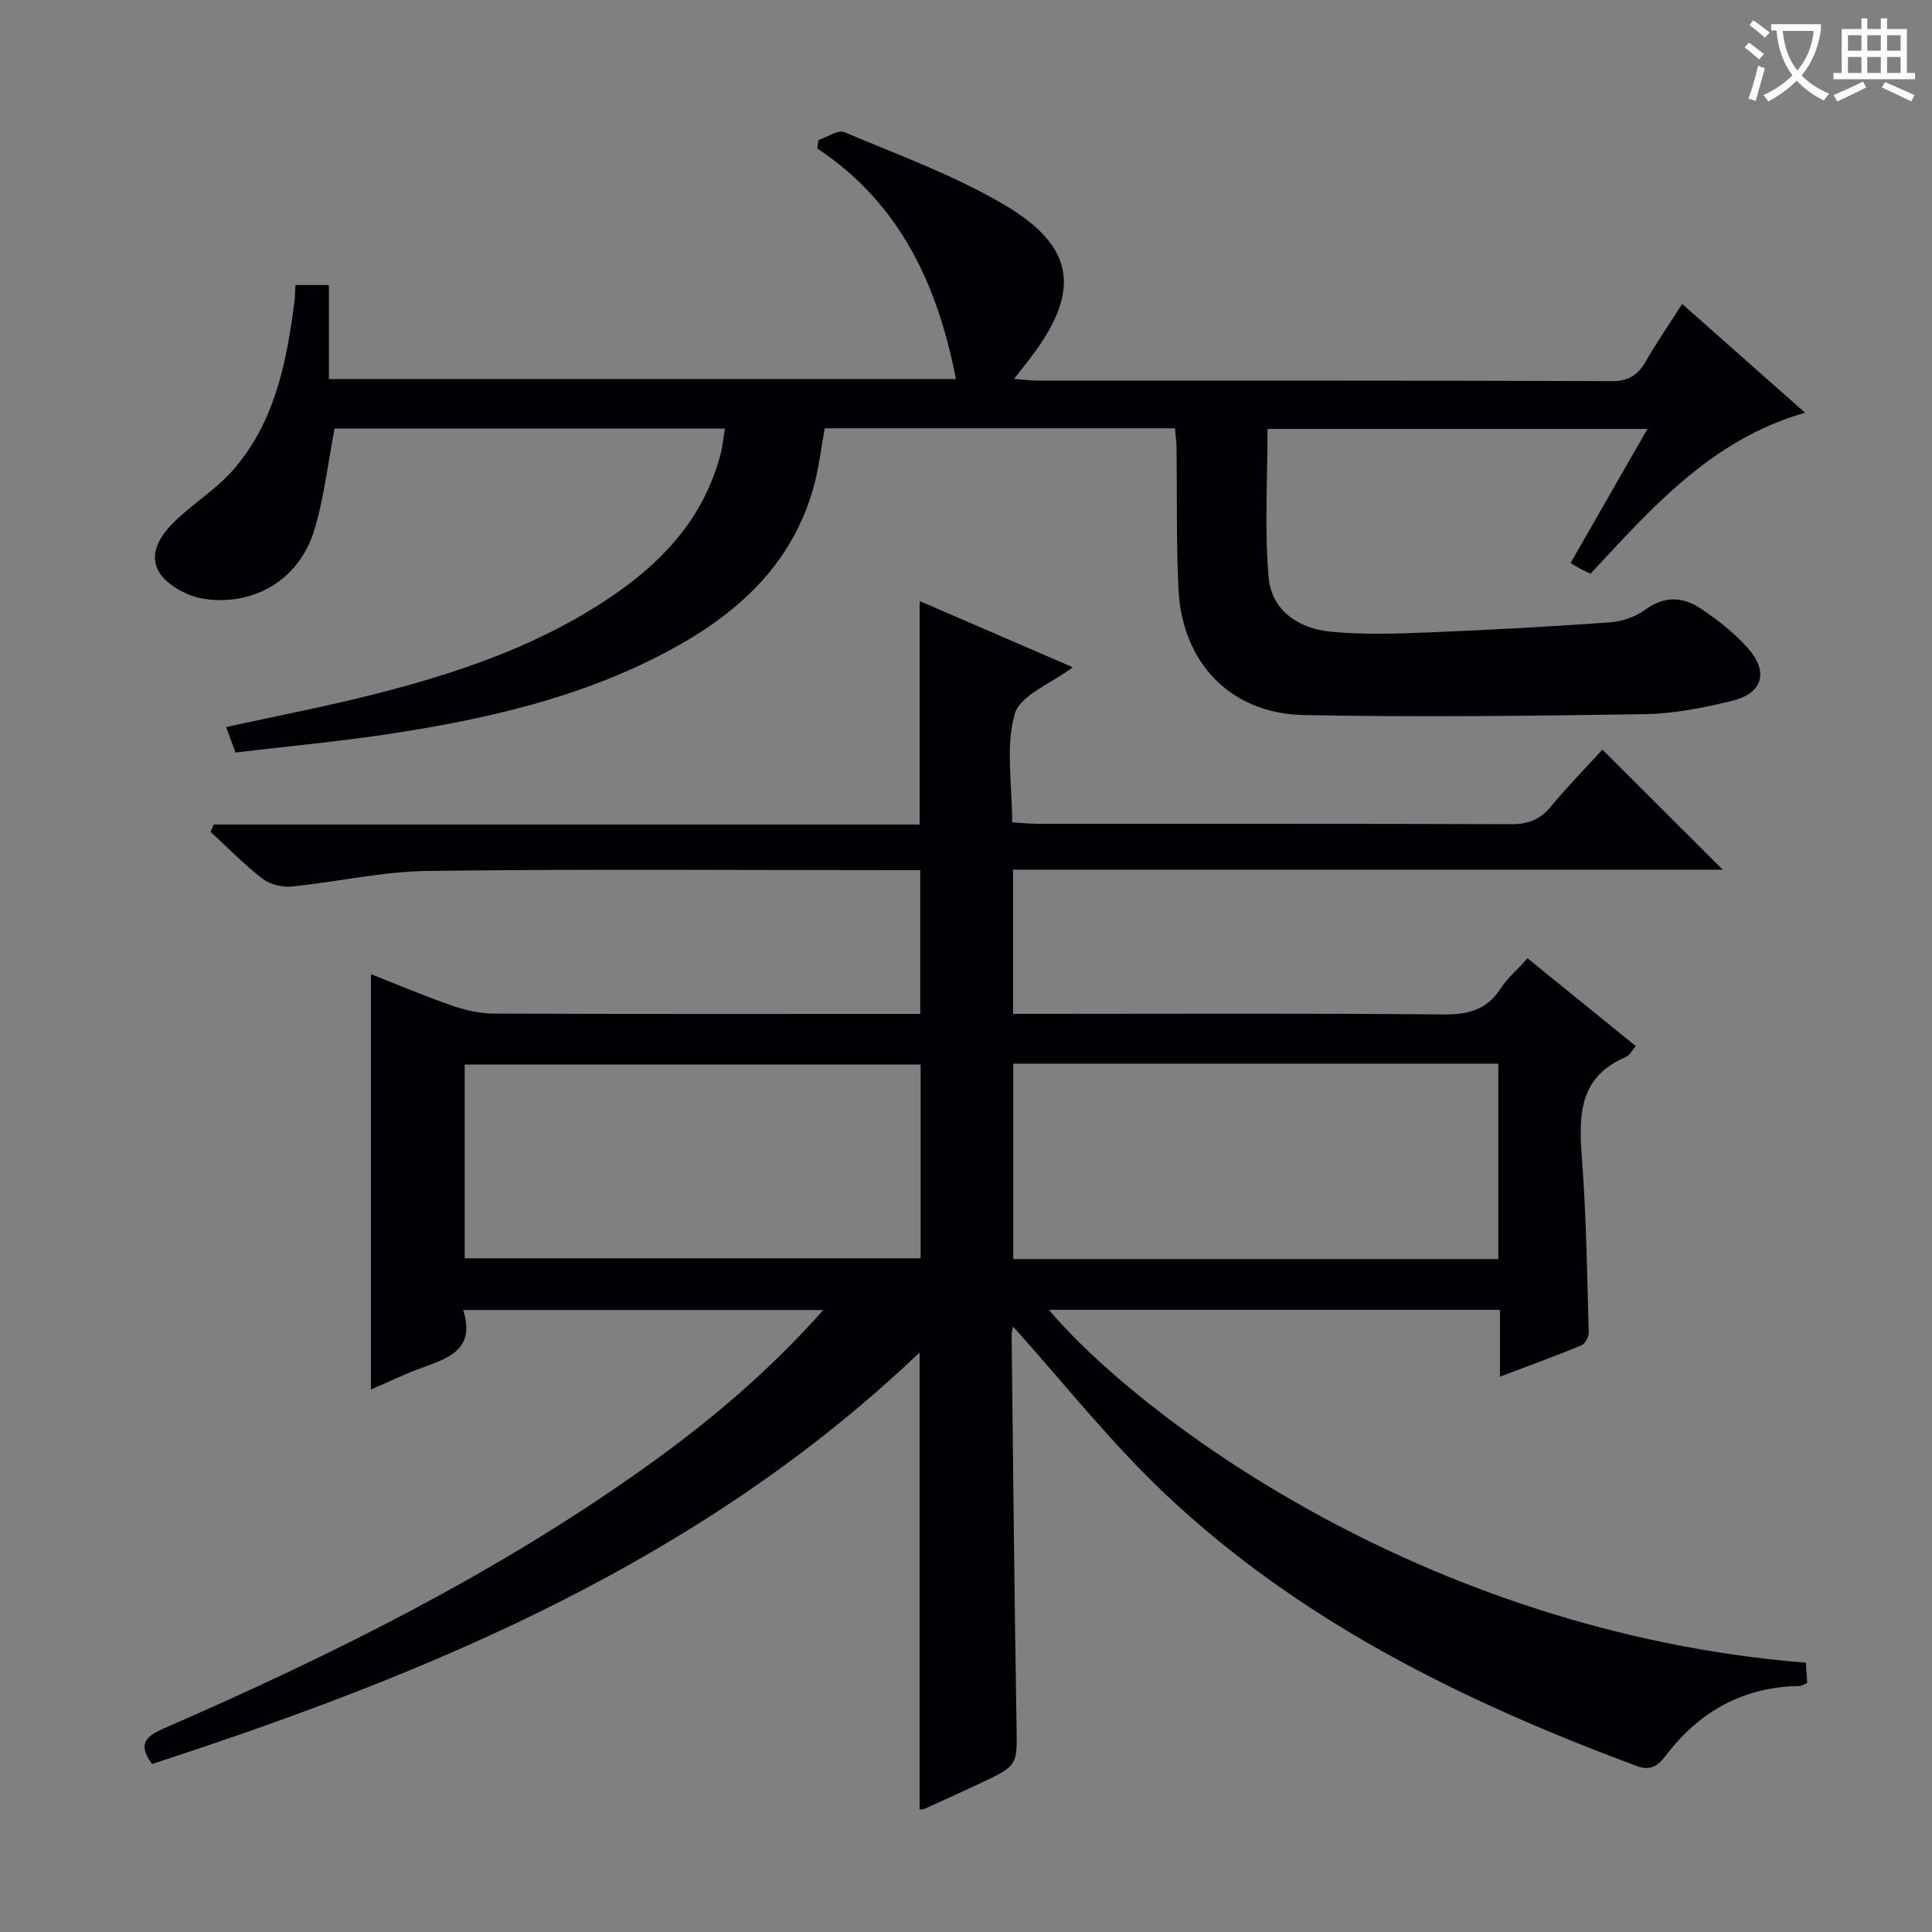
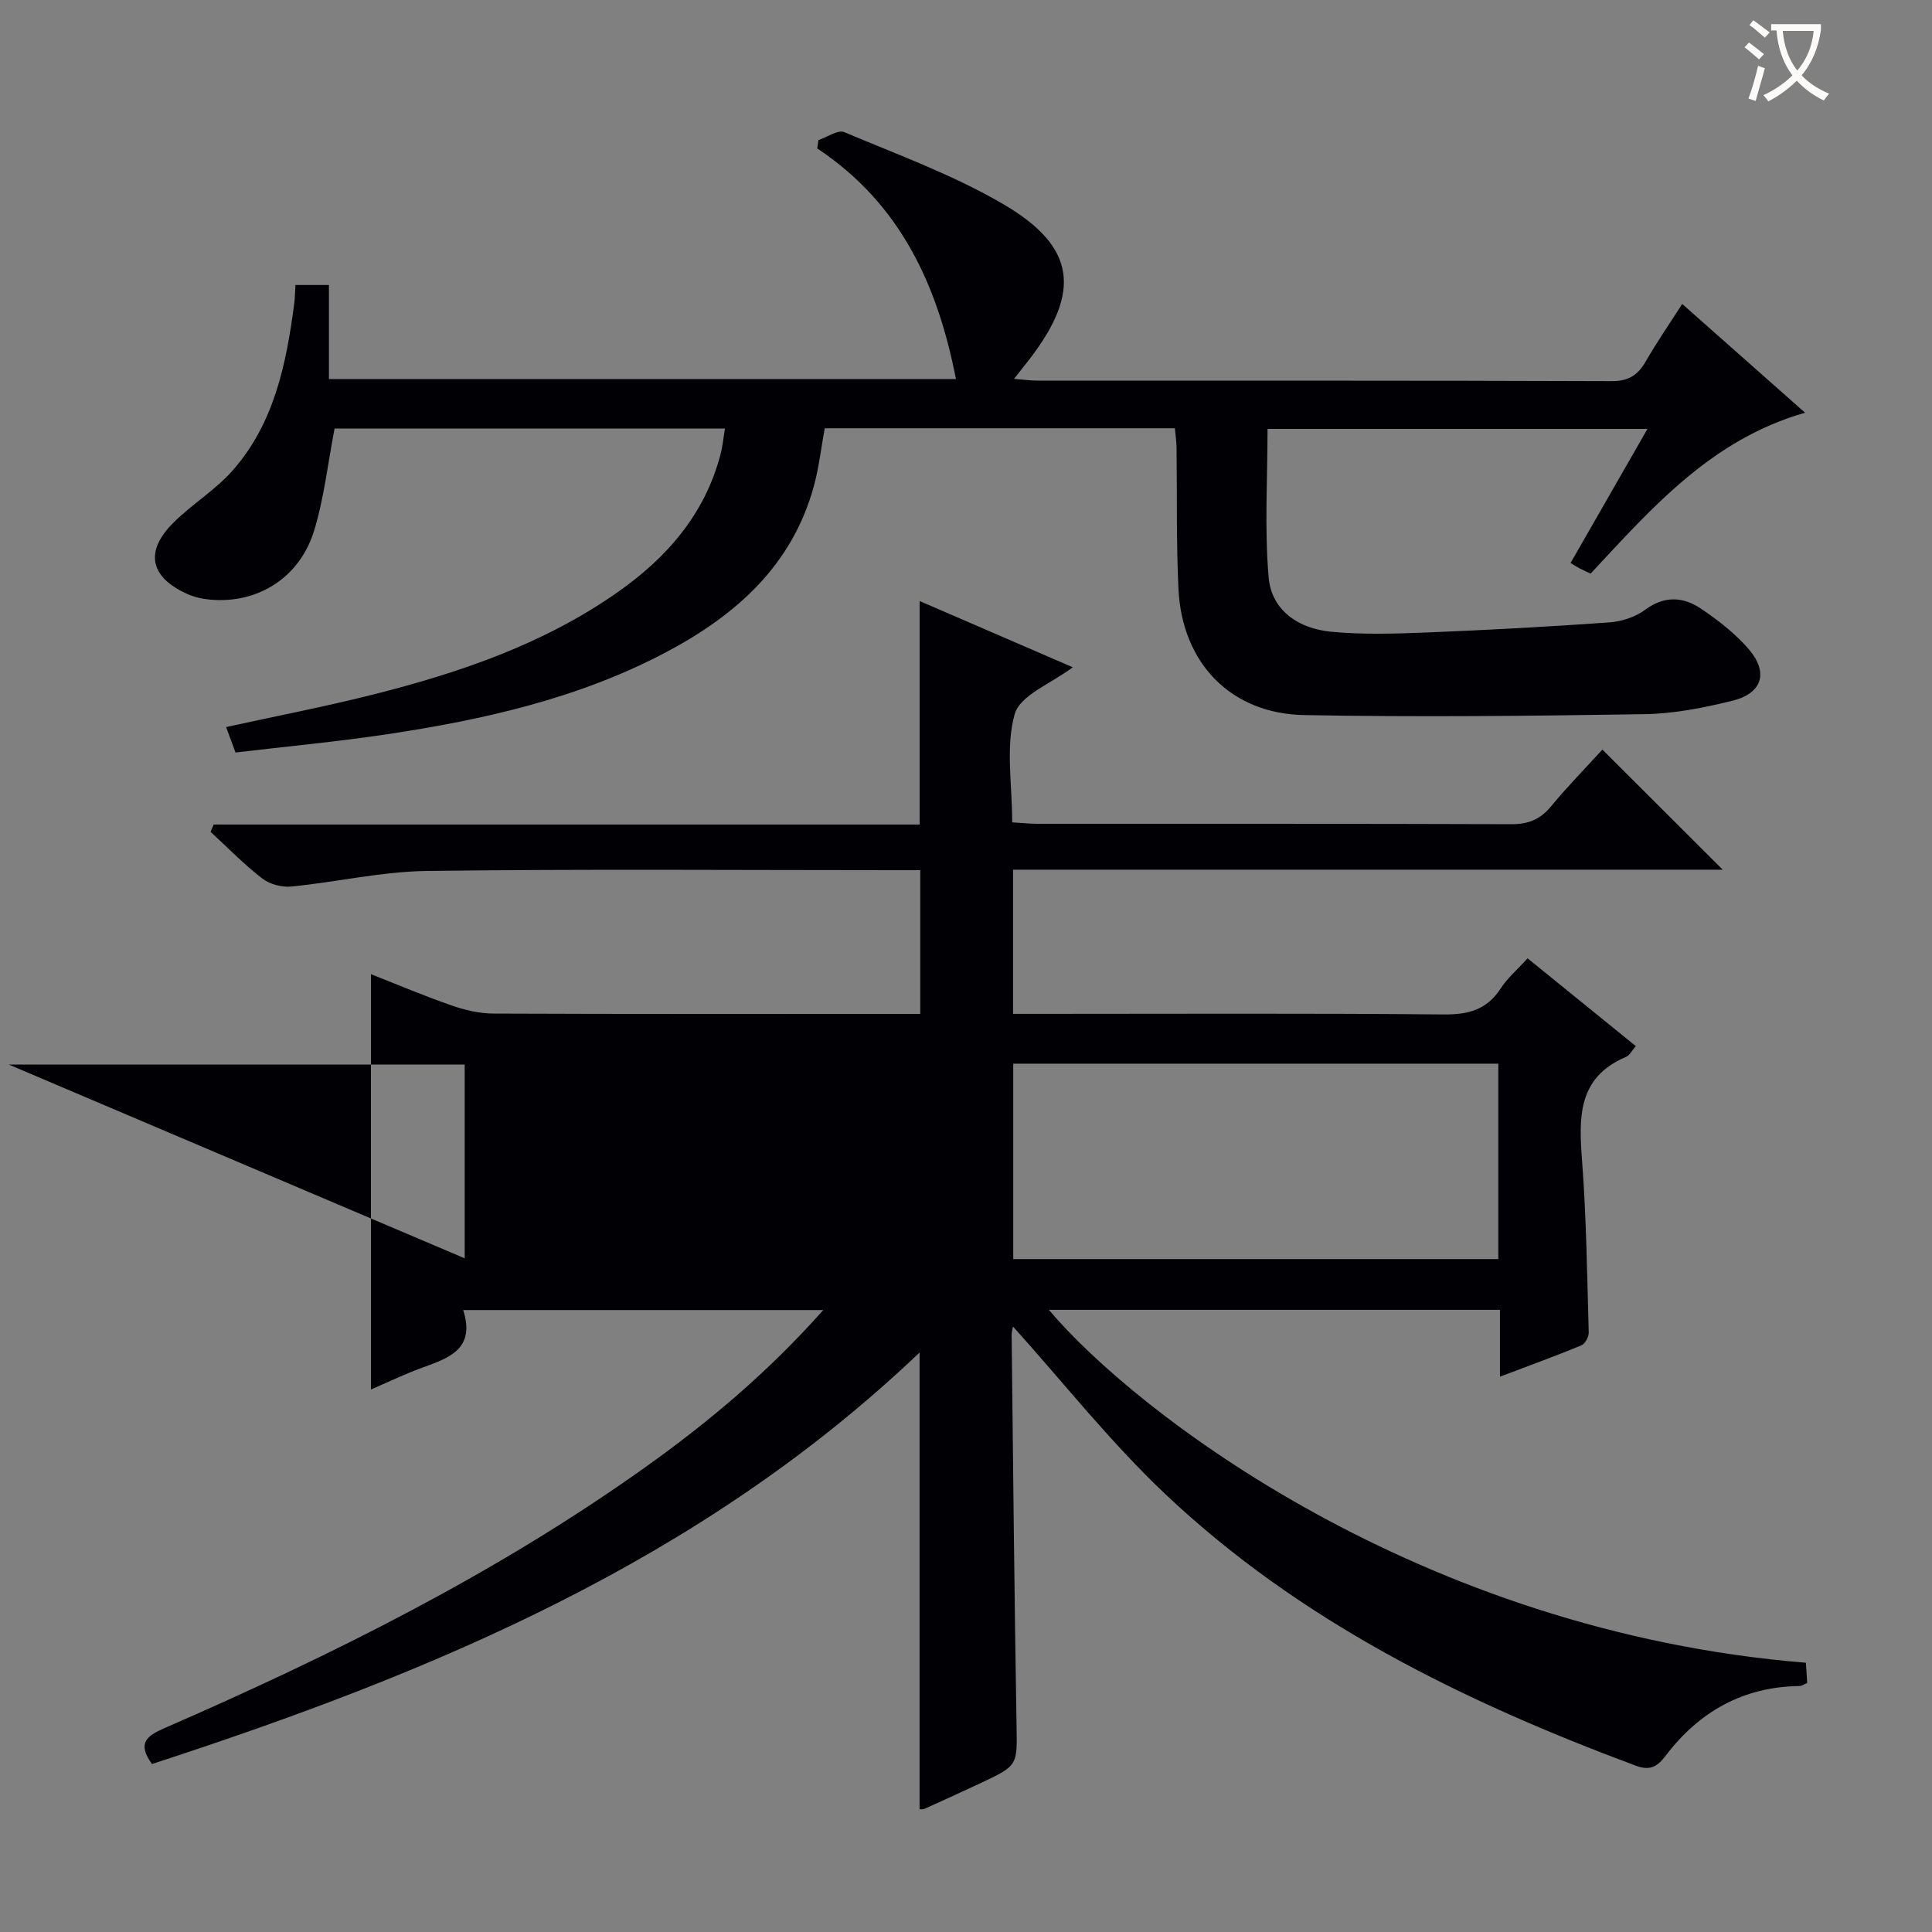
<svg xmlns="http://www.w3.org/2000/svg" enable-background="new 0 0 400 400" viewBox="0 0 400 400">
  <rect x="0" y="0" width="400" height="400" fill="#808080" stroke="none" />
-   <path d="m170.45 271.23c-25.36 0-49.61 0-74.55 0 2.62 8.23-3.14 9.98-8.74 12.03-3.57 1.31-7 2.98-10.36 4.42 0-28.56 0-57.01 0-85.99 5.39 2.12 10.98 4.49 16.7 6.48 2.76.96 5.76 1.67 8.66 1.68 27.66.12 55.32.07 82.99.07h5.38c0-9.8 0-19.37 0-29.76-1.61 0-3.37 0-5.12 0-32.33 0-64.66-.26-96.98.16-9.38.12-18.73 2.31-28.13 3.23-1.96.19-4.48-.48-6.02-1.68-3.79-2.93-7.15-6.4-10.69-9.65.22-.5.44-1.01.66-1.51h146.15c0-15.75 0-30.65 0-46.27 10.65 4.61 21.07 9.12 31.7 13.71-4.42 3.36-10.89 5.75-12.01 9.68-1.93 6.77-.53 14.48-.53 22.43 1.89.11 3.64.3 5.39.3 32.66.02 65.32-.04 97.98.08 3.48.01 5.93-.97 8.16-3.65 3.48-4.21 7.32-8.12 10.67-11.8 8.37 8.36 16.45 16.43 24.91 24.87-48.95 0-97.78 0-146.93 0v29.85h5.64c27.83 0 55.66-.14 83.48.12 5.12.05 8.94-.94 11.81-5.34 1.43-2.19 3.49-3.95 5.6-6.28 7.52 6.1 14.84 12.04 22.41 18.18-.79.89-1.28 1.91-2.06 2.24-10.09 4.3-9.74 12.64-9.06 21.63.89 11.76 1.03 23.58 1.37 35.39.03.91-.75 2.37-1.52 2.69-5.31 2.2-10.72 4.16-16.86 6.49 0-5.12 0-9.38 0-13.84-31.52 0-62.47 0-93.39 0 17.91 21.24 76.65 66.59 156.73 73.06.09 1.36.18 2.77.27 4.2-.69.28-1.13.62-1.57.62-11.68.15-20.79 5.3-27.73 14.43-1.75 2.3-3.25 3.17-6.21 2.06-35.64-13.29-69.49-29.84-97.41-56.25-11.4-10.78-21.21-23.24-31.48-34.64.03-.18-.32.83-.31 1.85.3 26.81.56 53.62 1.01 80.42.14 8.54.39 8.55-7.32 12.18-3.91 1.84-7.84 3.62-11.78 5.4-.27.12-.63.05-.97.07 0-31.34 0-62.66 0-94.57-45.29 43.19-100.94 66.32-158.92 85.2-3.18-4.36-1.02-5.86 2.66-7.46 34.67-15.11 68.45-31.89 99.36-53.91 13.16-9.37 25.5-19.71 36.96-32.62zm139.76-10.55c0-13.63 0-27.02 0-40.46-33.66 0-66.94 0-100.43 0v40.46zm-214-.16h94.4c0-13.66 0-26.9 0-40.12-31.65 0-62.98 0-94.4 0z" fill="#010105" />
+   <path d="m170.45 271.23c-25.36 0-49.61 0-74.55 0 2.62 8.23-3.14 9.98-8.74 12.03-3.57 1.31-7 2.98-10.36 4.42 0-28.56 0-57.01 0-85.99 5.39 2.12 10.98 4.49 16.7 6.48 2.76.96 5.76 1.67 8.66 1.68 27.66.12 55.32.07 82.99.07h5.38c0-9.8 0-19.37 0-29.76-1.61 0-3.37 0-5.12 0-32.33 0-64.66-.26-96.98.16-9.38.12-18.73 2.31-28.13 3.23-1.96.19-4.48-.48-6.02-1.68-3.79-2.93-7.15-6.4-10.69-9.65.22-.5.44-1.01.66-1.51h146.15c0-15.75 0-30.65 0-46.27 10.65 4.61 21.07 9.12 31.7 13.71-4.42 3.36-10.89 5.75-12.01 9.68-1.93 6.77-.53 14.48-.53 22.43 1.89.11 3.64.3 5.39.3 32.66.02 65.32-.04 97.98.08 3.48.01 5.93-.97 8.16-3.65 3.48-4.21 7.32-8.12 10.67-11.8 8.37 8.36 16.45 16.43 24.91 24.87-48.95 0-97.78 0-146.93 0v29.85h5.64c27.83 0 55.66-.14 83.48.12 5.12.05 8.94-.94 11.81-5.34 1.43-2.19 3.49-3.95 5.6-6.28 7.52 6.1 14.84 12.04 22.41 18.18-.79.89-1.28 1.91-2.06 2.24-10.09 4.3-9.74 12.64-9.06 21.63.89 11.76 1.03 23.58 1.37 35.39.03.91-.75 2.37-1.52 2.69-5.31 2.2-10.72 4.16-16.86 6.49 0-5.12 0-9.38 0-13.84-31.52 0-62.47 0-93.39 0 17.91 21.24 76.65 66.59 156.73 73.06.09 1.36.18 2.77.27 4.2-.69.28-1.13.62-1.57.62-11.68.15-20.79 5.3-27.73 14.43-1.75 2.3-3.25 3.17-6.21 2.06-35.64-13.29-69.49-29.84-97.41-56.25-11.4-10.78-21.21-23.24-31.48-34.64.03-.18-.32.83-.31 1.85.3 26.81.56 53.62 1.01 80.42.14 8.54.39 8.55-7.32 12.18-3.91 1.84-7.84 3.62-11.78 5.4-.27.12-.63.05-.97.07 0-31.34 0-62.66 0-94.57-45.29 43.19-100.94 66.32-158.92 85.2-3.18-4.36-1.02-5.86 2.66-7.46 34.67-15.11 68.45-31.89 99.36-53.91 13.16-9.37 25.5-19.71 36.96-32.62zm139.76-10.55c0-13.63 0-27.02 0-40.46-33.66 0-66.94 0-100.43 0v40.46zm-214-.16c0-13.66 0-26.9 0-40.12-31.65 0-62.98 0-94.4 0z" fill="#010105" />
  <path d="m243.25 88.67c-24.51 0-48.45 0-72.5 0-.75 4.1-1.19 8.04-2.21 11.83-4.46 16.48-16.04 26.78-30.48 34.45-18.16 9.64-37.9 14.06-58 17.08-10.32 1.55-20.74 2.51-31.3 3.77-.75-2.01-1.3-3.51-1.95-5.27 10.27-2.25 20.32-4.19 30.23-6.68 17.96-4.52 35.41-10.43 50.78-21.2 10.22-7.16 18.09-16.15 21.34-28.53.45-1.7.61-3.47.94-5.4-27.49 0-54.42 0-80.83 0-1.42 7.35-2.18 14.47-4.25 21.19-3.02 9.76-11.71 15.12-21.49 14.24-1.62-.15-3.31-.52-4.79-1.19-7.71-3.48-8.82-8.79-2.84-14.74 3.87-3.85 8.72-6.78 12.3-10.85 8.59-9.78 11.08-22.05 12.72-34.52.15-1.14.15-2.29.25-3.84h6.93v19.47h129.82c-3.79-19.41-11.48-36.31-28.72-47.75.08-.58.17-1.15.25-1.73 1.8-.6 4.03-2.19 5.35-1.64 11.15 4.7 22.66 8.89 33.04 14.98 14.96 8.79 16 18.12 5.32 32.01-.9 1.17-1.83 2.32-3.21 4.09 1.98.16 3.36.36 4.74.36 39.66.02 79.31-.04 118.97.11 3.55.01 5.46-1.26 7.1-4.12 2.22-3.88 4.78-7.57 7.52-11.86 8.55 7.57 16.81 14.88 25.44 22.52-19.37 5.54-31.65 19.63-44.4 33.31-.81-.38-1.56-.71-2.29-1.09-.59-.31-1.14-.68-1.86-1.11 5.4-9.42 10.5-18.31 15.92-27.76-26.51 0-52.39 0-78.66 0 0 10.3-.65 20.59.23 30.75.59 6.88 6.26 10.61 12.9 11.24 6.56.63 13.23.42 19.83.16 12.61-.51 25.23-1.19 37.82-2.09 2.54-.18 5.37-1.11 7.4-2.61 3.99-2.96 7.87-2.71 11.54-.24 3.55 2.38 7.04 5.1 9.83 8.3 4.25 4.89 2.92 9.24-3.34 10.78-5.93 1.46-12.08 2.68-18.16 2.77-23.48.37-46.98.63-70.46.19-15.22-.28-25.29-10.78-26.03-26.09-.47-9.81-.27-19.65-.4-29.48-.03-1.13-.21-2.26-.34-3.81z" fill="#010105" />
  <g fill="#fcfbfa">
    <path d="m362.1 8.8c1.1.8 2.1 1.6 3.1 2.4l-1 1.1c-1.3-1.1-2.3-2-3-2.5zm1.9 4.8c.5.2.9.4 1.4.5-.6 2.3-1.3 4.5-1.9 6.8l-1.5-.5c.8-2.1 1.4-4.3 2-6.8zm-1-9.4c1.3.9 2.4 1.8 3.4 2.5l-1 1.1c-1.4-1.2-2.4-2.1-3.2-2.6zm3.7 2.2v-1.4h10.3v1.2c-.5 3.6-1.8 6.8-4 9.4 1.5 1.6 3.4 2.8 5.7 3.8-.3.4-.7.8-1.1 1.4-2.3-1.1-4.1-2.5-5.6-4.1-1.6 1.6-3.6 3.1-5.9 4.3-.3-.5-.7-.9-1-1.3 2.4-1.1 4.4-2.5 6-4.1-1.9-2.5-3-5.6-3.3-9.3h-1.1zm8.8 0h-6.4c.3 3.3 1.3 6 3 8.2 2-2.3 3.1-5.1 3.4-8.2z" />
-     <path d="m385.3 3.8h1.3v2.2h2.8v-2.2h1.3v2.2h4.1v9.1h1.7v1.3h-16.9v-1.3h1.7v-9.1h4.1v-2.2zm.4 13.1.7 1.2c-1.8.9-3.8 1.9-6 2.9-.2-.4-.5-.8-.8-1.3 2.3-1 4.3-1.9 6.1-2.8zm-3.1-6.4h2.8v-3.2h-2.8zm0 4.6h2.8v-3.3h-2.8zm4-4.6h2.8v-3.2h-2.8zm0 4.6h2.8v-3.3h-2.8zm3.7 1.9c2.1.9 4.1 1.8 6.1 2.7l-.7 1.3c-2.2-1.1-4.2-2-6.1-2.9zm3.2-9.7h-2.8v3.2h2.8zm-2.8 7.8h2.8v-3.3h-2.8z" />
  </g>
</svg>